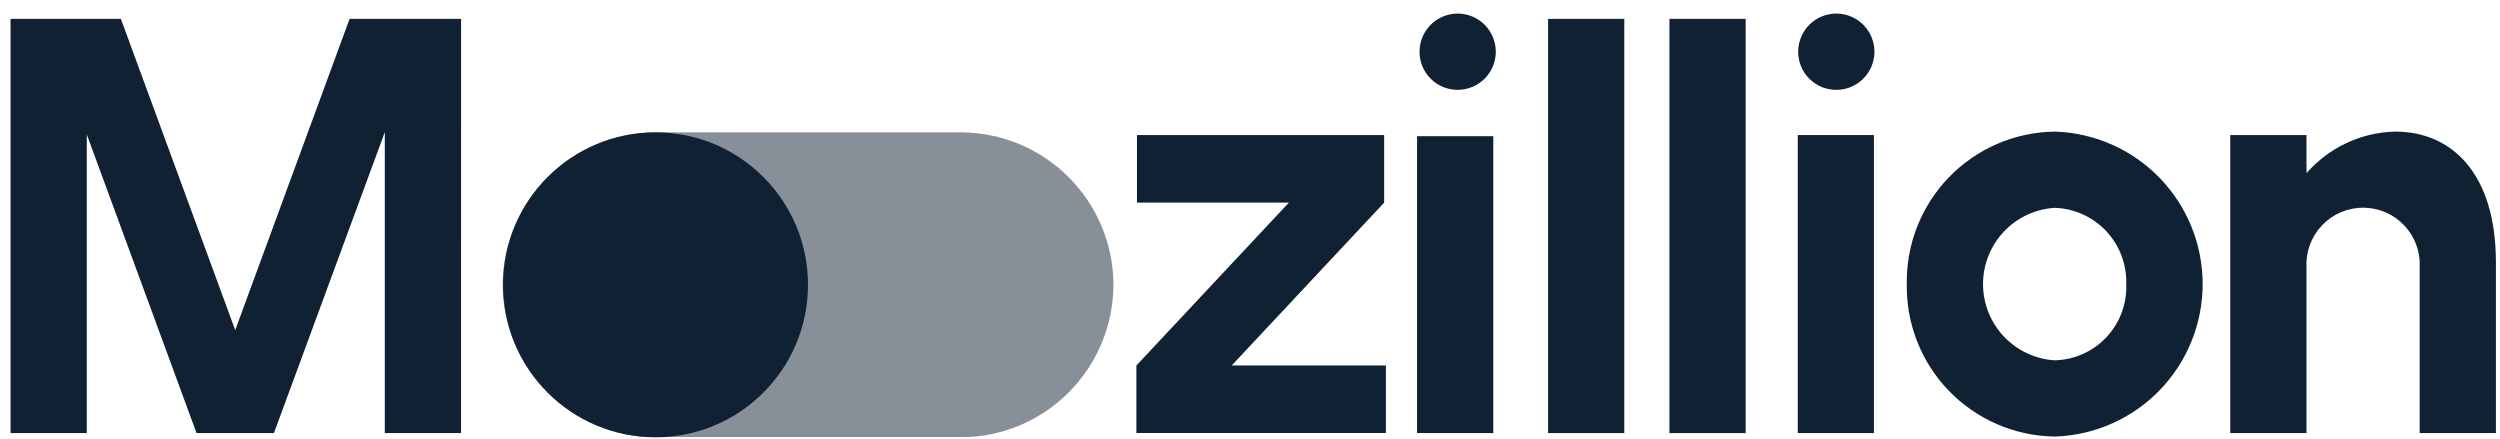
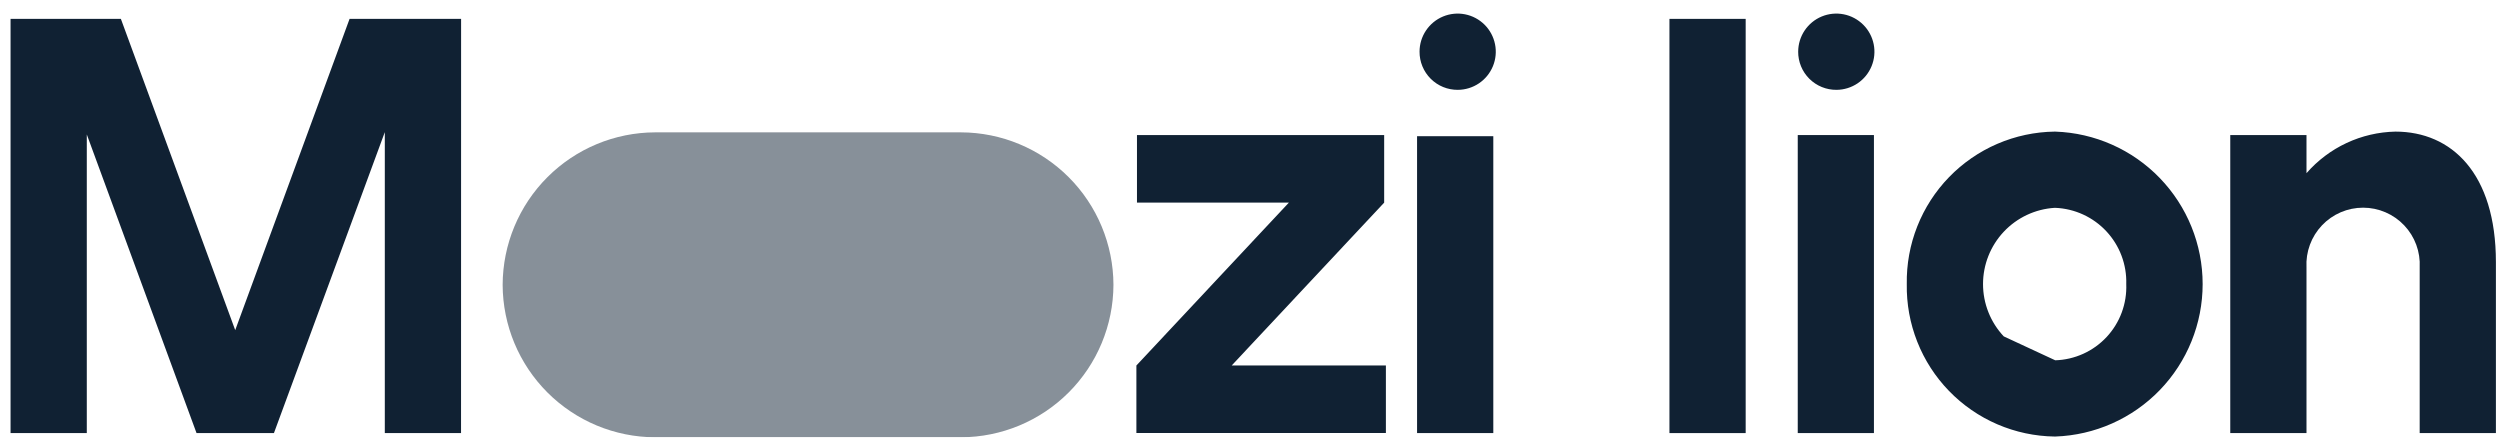
<svg xmlns="http://www.w3.org/2000/svg" width="171" height="30" viewBox="0 0 171 30" fill="none">
  <g id="logo_rvaicy 2" clip-path="url(#clip0_592_1102)">
    <g id="Group">
      <g id="Group_2" opacity="0.5">
        <path id="Vector" d="M65.731 9.053H44.809C42.046 9.061 39.399 10.163 37.445 12.117C35.491 14.07 34.39 16.718 34.381 19.481C34.39 22.245 35.491 24.892 37.445 26.846C39.399 28.8 42.046 29.901 44.809 29.91H65.731C68.495 29.901 71.142 28.8 73.096 26.846C75.05 24.892 76.151 22.245 76.16 19.481C76.151 16.718 75.05 14.07 73.096 12.117C71.142 10.163 68.495 9.061 65.731 9.053Z" fill="#102133" />
      </g>
      <path id="Vector_2" d="M31.535 29.623H26.321V9.039L18.737 29.623H13.443L5.937 9.197V29.623H0.722V1.291H8.268L16.089 22.582L23.911 1.291H31.539L31.535 29.623Z" fill="#102133" />
      <path id="Vector_3" d="M94.795 25V29.619H77.729V25L88.158 13.86H77.769V9.24H94.677V13.86L84.247 25H94.795Z" fill="#102133" />
      <path id="Vector_4" d="M97.097 3.533C97.097 3.018 97.251 2.515 97.537 2.087C97.824 1.659 98.23 1.325 98.706 1.128C99.182 0.931 99.705 0.879 100.21 0.979C100.716 1.079 101.18 1.327 101.545 1.69C101.909 2.053 102.158 2.517 102.26 3.022C102.362 3.526 102.312 4.05 102.117 4.526C101.921 5.003 101.589 5.411 101.162 5.699C100.736 5.987 100.233 6.142 99.718 6.145C99.374 6.148 99.032 6.083 98.713 5.953C98.394 5.823 98.105 5.63 97.861 5.387C97.617 5.144 97.424 4.855 97.293 4.537C97.161 4.219 97.095 3.877 97.097 3.533ZM122.996 3.533C122.997 3.018 123.15 2.515 123.437 2.087C123.723 1.659 124.13 1.325 124.606 1.128C125.081 0.931 125.605 0.879 126.11 0.979C126.615 1.079 127.079 1.327 127.444 1.69C127.809 2.053 128.058 2.517 128.16 3.022C128.262 3.526 128.212 4.05 128.016 4.526C127.821 5.003 127.489 5.411 127.062 5.699C126.635 5.987 126.133 6.142 125.618 6.145C125.273 6.148 124.932 6.083 124.613 5.953C124.294 5.823 124.004 5.631 123.76 5.388C123.516 5.145 123.322 4.856 123.191 4.537C123.06 4.219 122.993 3.877 122.995 3.533H122.996ZM102.142 29.622H96.927V9.315H102.142V29.622Z" fill="#102133" />
-       <path id="Vector_5" d="M111.102 29.623H105.888V1.291H111.102V29.623Z" fill="#102133" />
      <path id="Vector_6" d="M119.404 29.623H114.19V1.291H119.404V29.623Z" fill="#102133" />
      <path id="Vector_7" d="M128.177 29.622H122.966V9.238H128.177V29.622Z" fill="#102133" />
-       <path id="Vector_8" d="M130.424 19.43C130.401 18.081 130.645 16.74 131.141 15.485C131.637 14.23 132.376 13.085 133.316 12.116C134.256 11.147 135.377 10.373 136.616 9.839C137.856 9.305 139.188 9.02 140.538 9.002H140.578C143.283 9.093 145.847 10.231 147.728 12.177C149.609 14.123 150.661 16.724 150.661 19.43C150.661 22.137 149.609 24.738 147.728 26.684C145.847 28.629 143.283 29.768 140.578 29.859H140.538C139.188 29.841 137.856 29.556 136.616 29.022C135.377 28.487 134.255 27.713 133.316 26.744C132.376 25.776 131.637 24.631 131.141 23.375C130.645 22.12 130.401 20.779 130.424 19.43ZM140.578 24.644C141.24 24.624 141.892 24.472 142.495 24.199C143.099 23.925 143.642 23.535 144.094 23.05C144.545 22.565 144.897 21.995 145.127 21.374C145.357 20.753 145.462 20.092 145.436 19.43C145.476 18.096 144.988 16.8 144.078 15.824C143.169 14.848 141.911 14.27 140.578 14.216H140.538C139.211 14.299 137.966 14.884 137.056 15.853C136.146 16.822 135.639 18.101 135.639 19.43C135.639 20.76 136.146 22.039 137.056 23.008C137.966 23.977 139.211 24.562 140.538 24.645L140.578 24.644Z" fill="#102133" />
+       <path id="Vector_8" d="M130.424 19.43C130.401 18.081 130.645 16.74 131.141 15.485C131.637 14.23 132.376 13.085 133.316 12.116C134.256 11.147 135.377 10.373 136.616 9.839C137.856 9.305 139.188 9.02 140.538 9.002H140.578C143.283 9.093 145.847 10.231 147.728 12.177C149.609 14.123 150.661 16.724 150.661 19.43C150.661 22.137 149.609 24.738 147.728 26.684C145.847 28.629 143.283 29.768 140.578 29.859H140.538C139.188 29.841 137.856 29.556 136.616 29.022C135.377 28.487 134.255 27.713 133.316 26.744C132.376 25.776 131.637 24.631 131.141 23.375C130.645 22.12 130.401 20.779 130.424 19.43ZM140.578 24.644C141.24 24.624 141.892 24.472 142.495 24.199C143.099 23.925 143.642 23.535 144.094 23.05C144.545 22.565 144.897 21.995 145.127 21.374C145.357 20.753 145.462 20.092 145.436 19.43C145.476 18.096 144.988 16.8 144.078 15.824C143.169 14.848 141.911 14.27 140.578 14.216H140.538C139.211 14.299 137.966 14.884 137.056 15.853C136.146 16.822 135.639 18.101 135.639 19.43C135.639 20.76 136.146 22.039 137.056 23.008L140.578 24.644Z" fill="#102133" />
      <path id="Vector_9" d="M170.72 17.929V29.623H165.506V18.286C165.534 17.76 165.454 17.235 165.272 16.741C165.09 16.247 164.809 15.795 164.447 15.414C164.085 15.032 163.649 14.728 163.165 14.52C162.682 14.312 162.161 14.205 161.635 14.205C161.109 14.205 160.588 14.312 160.104 14.52C159.621 14.728 159.185 15.032 158.823 15.414C158.461 15.795 158.18 16.247 157.998 16.741C157.816 17.235 157.736 17.76 157.764 18.286V29.623H152.55V9.239H157.764V11.846C158.524 10.974 159.457 10.271 160.505 9.781C161.553 9.291 162.691 9.026 163.847 9.002C167.679 9.002 170.72 11.846 170.72 17.929Z" fill="#102133" />
-       <path id="Vector_10" d="M55.267 19.481C55.267 13.722 50.598 9.053 44.838 9.053C39.079 9.053 34.41 13.722 34.41 19.481C34.41 25.241 39.079 29.91 44.838 29.91C50.598 29.91 55.267 25.241 55.267 19.481Z" fill="#102133" />
    </g>
  </g>
  <defs>
    <clipPath id="clip0_592_1102">
      <rect width="170" height="28.961" fill="white" transform="translate(0.721 0.95)" />
    </clipPath>
  </defs>
</svg>